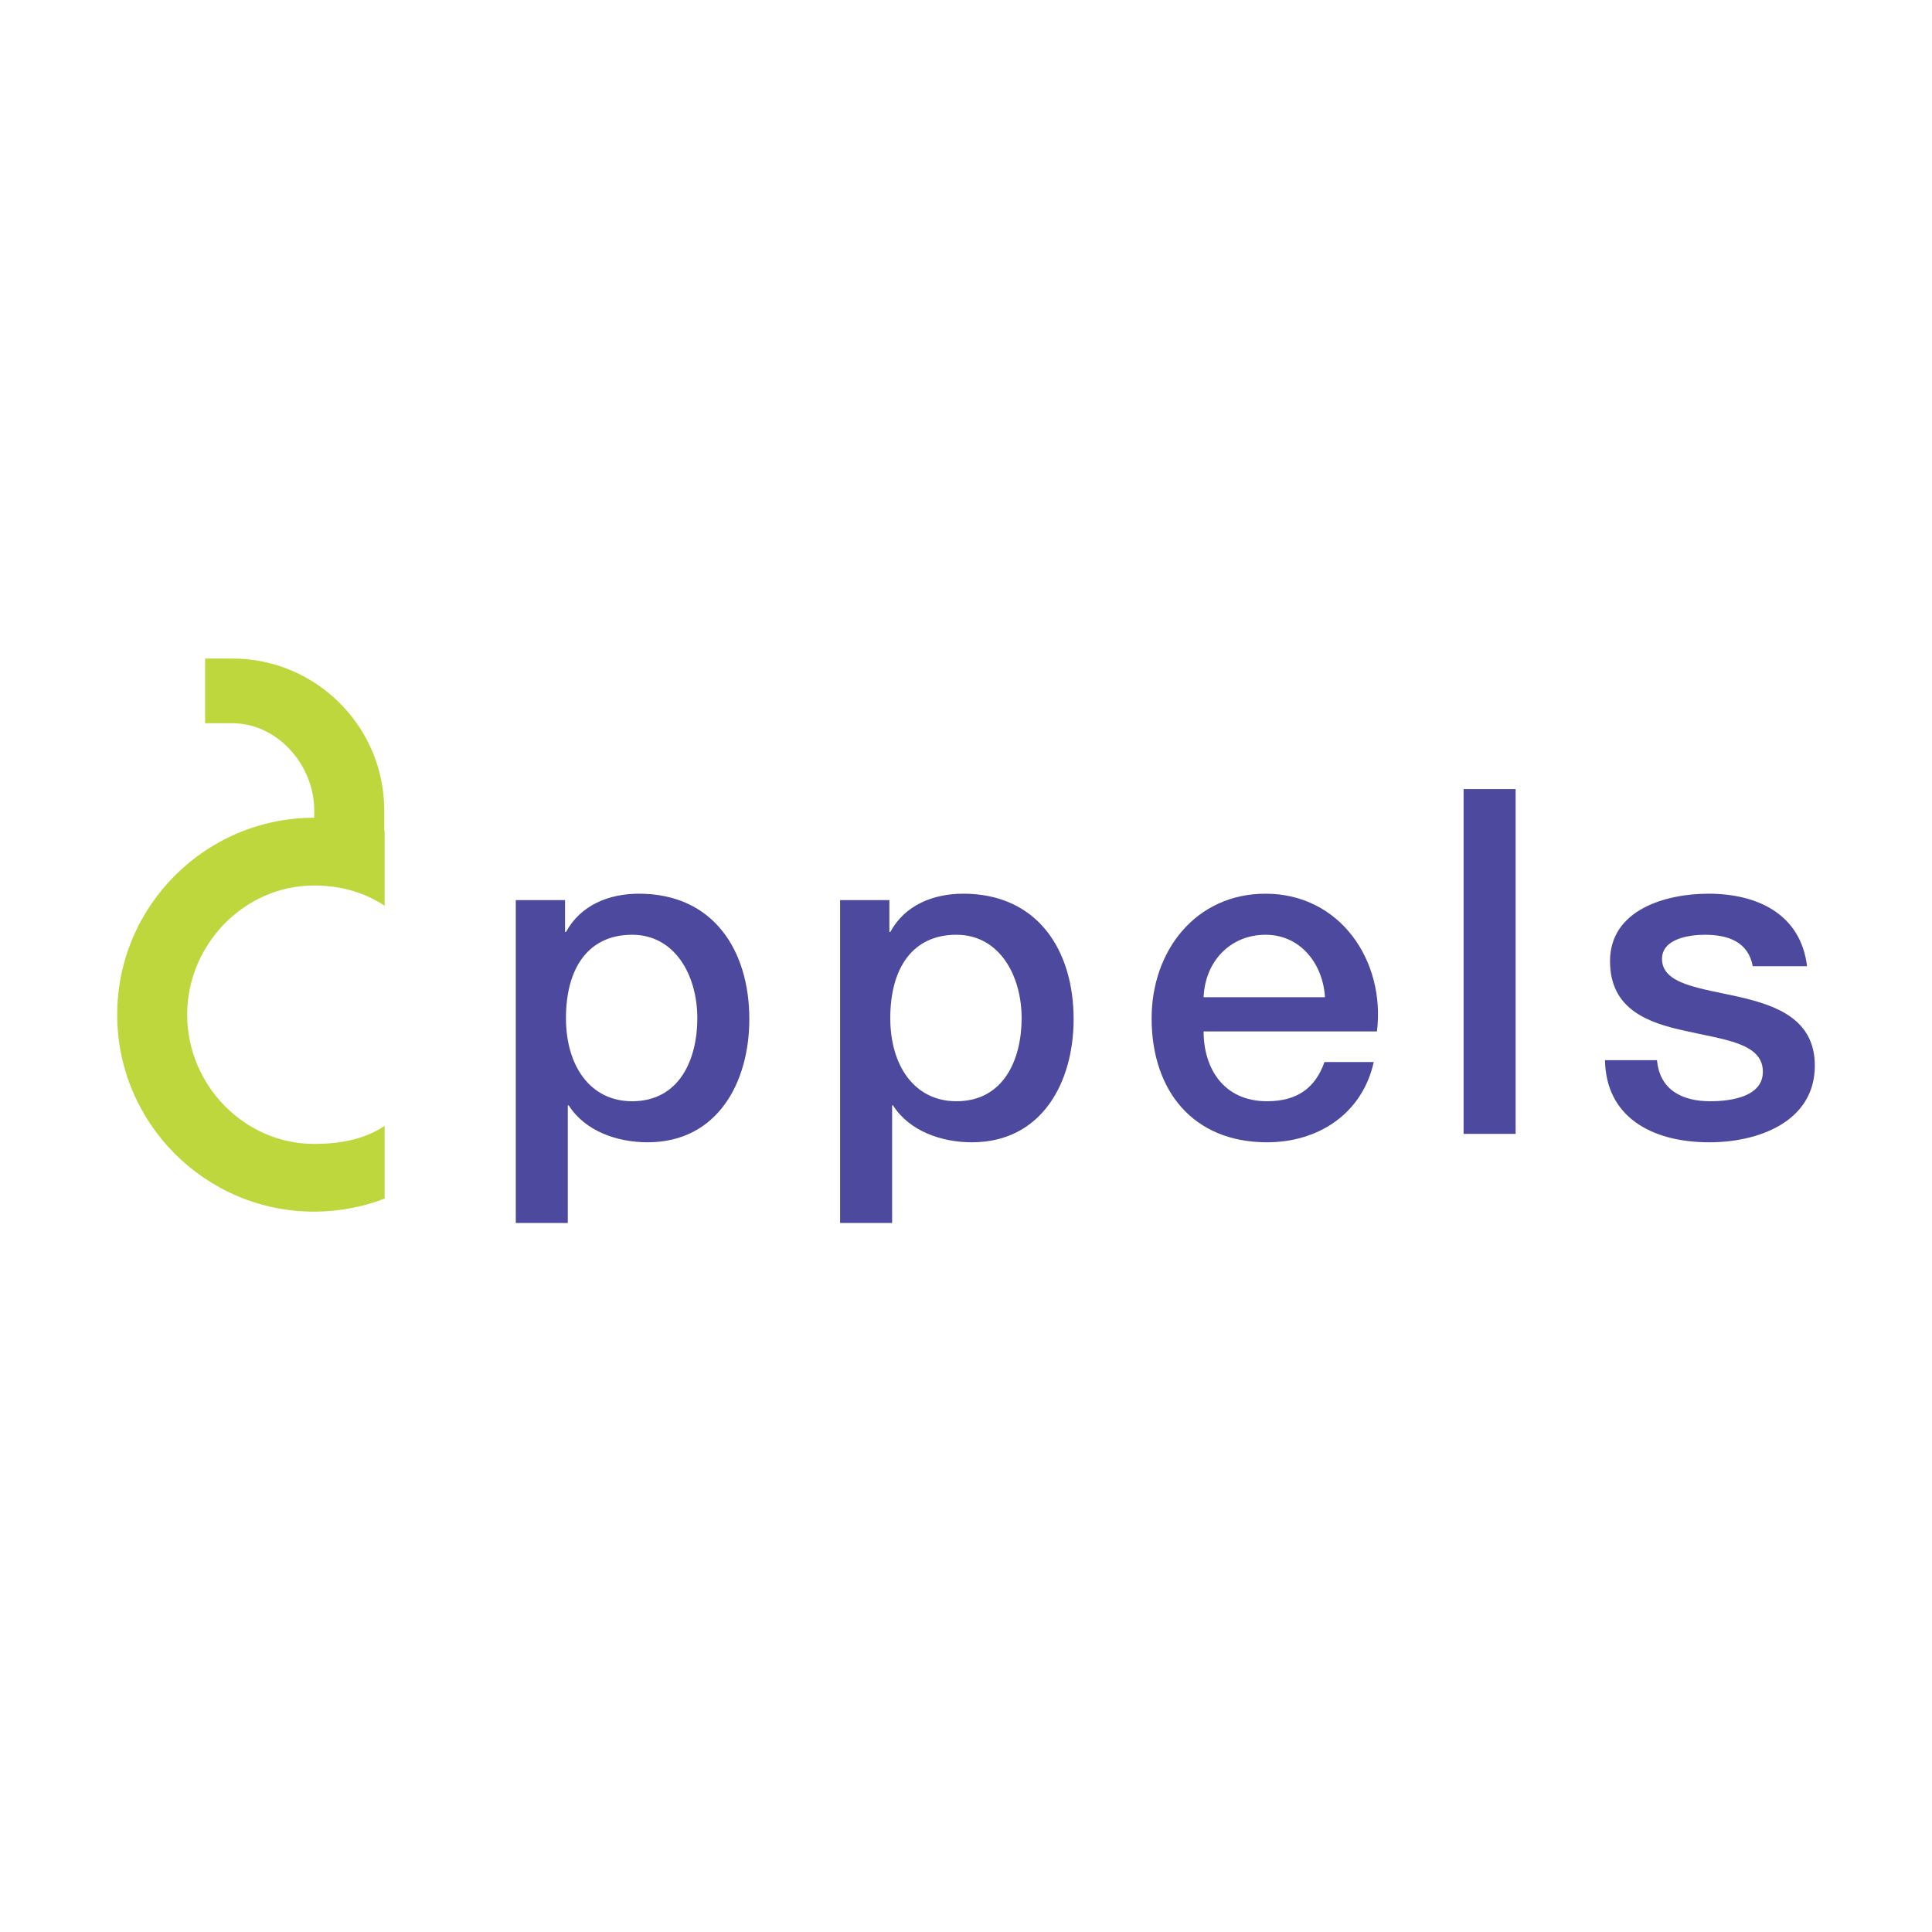
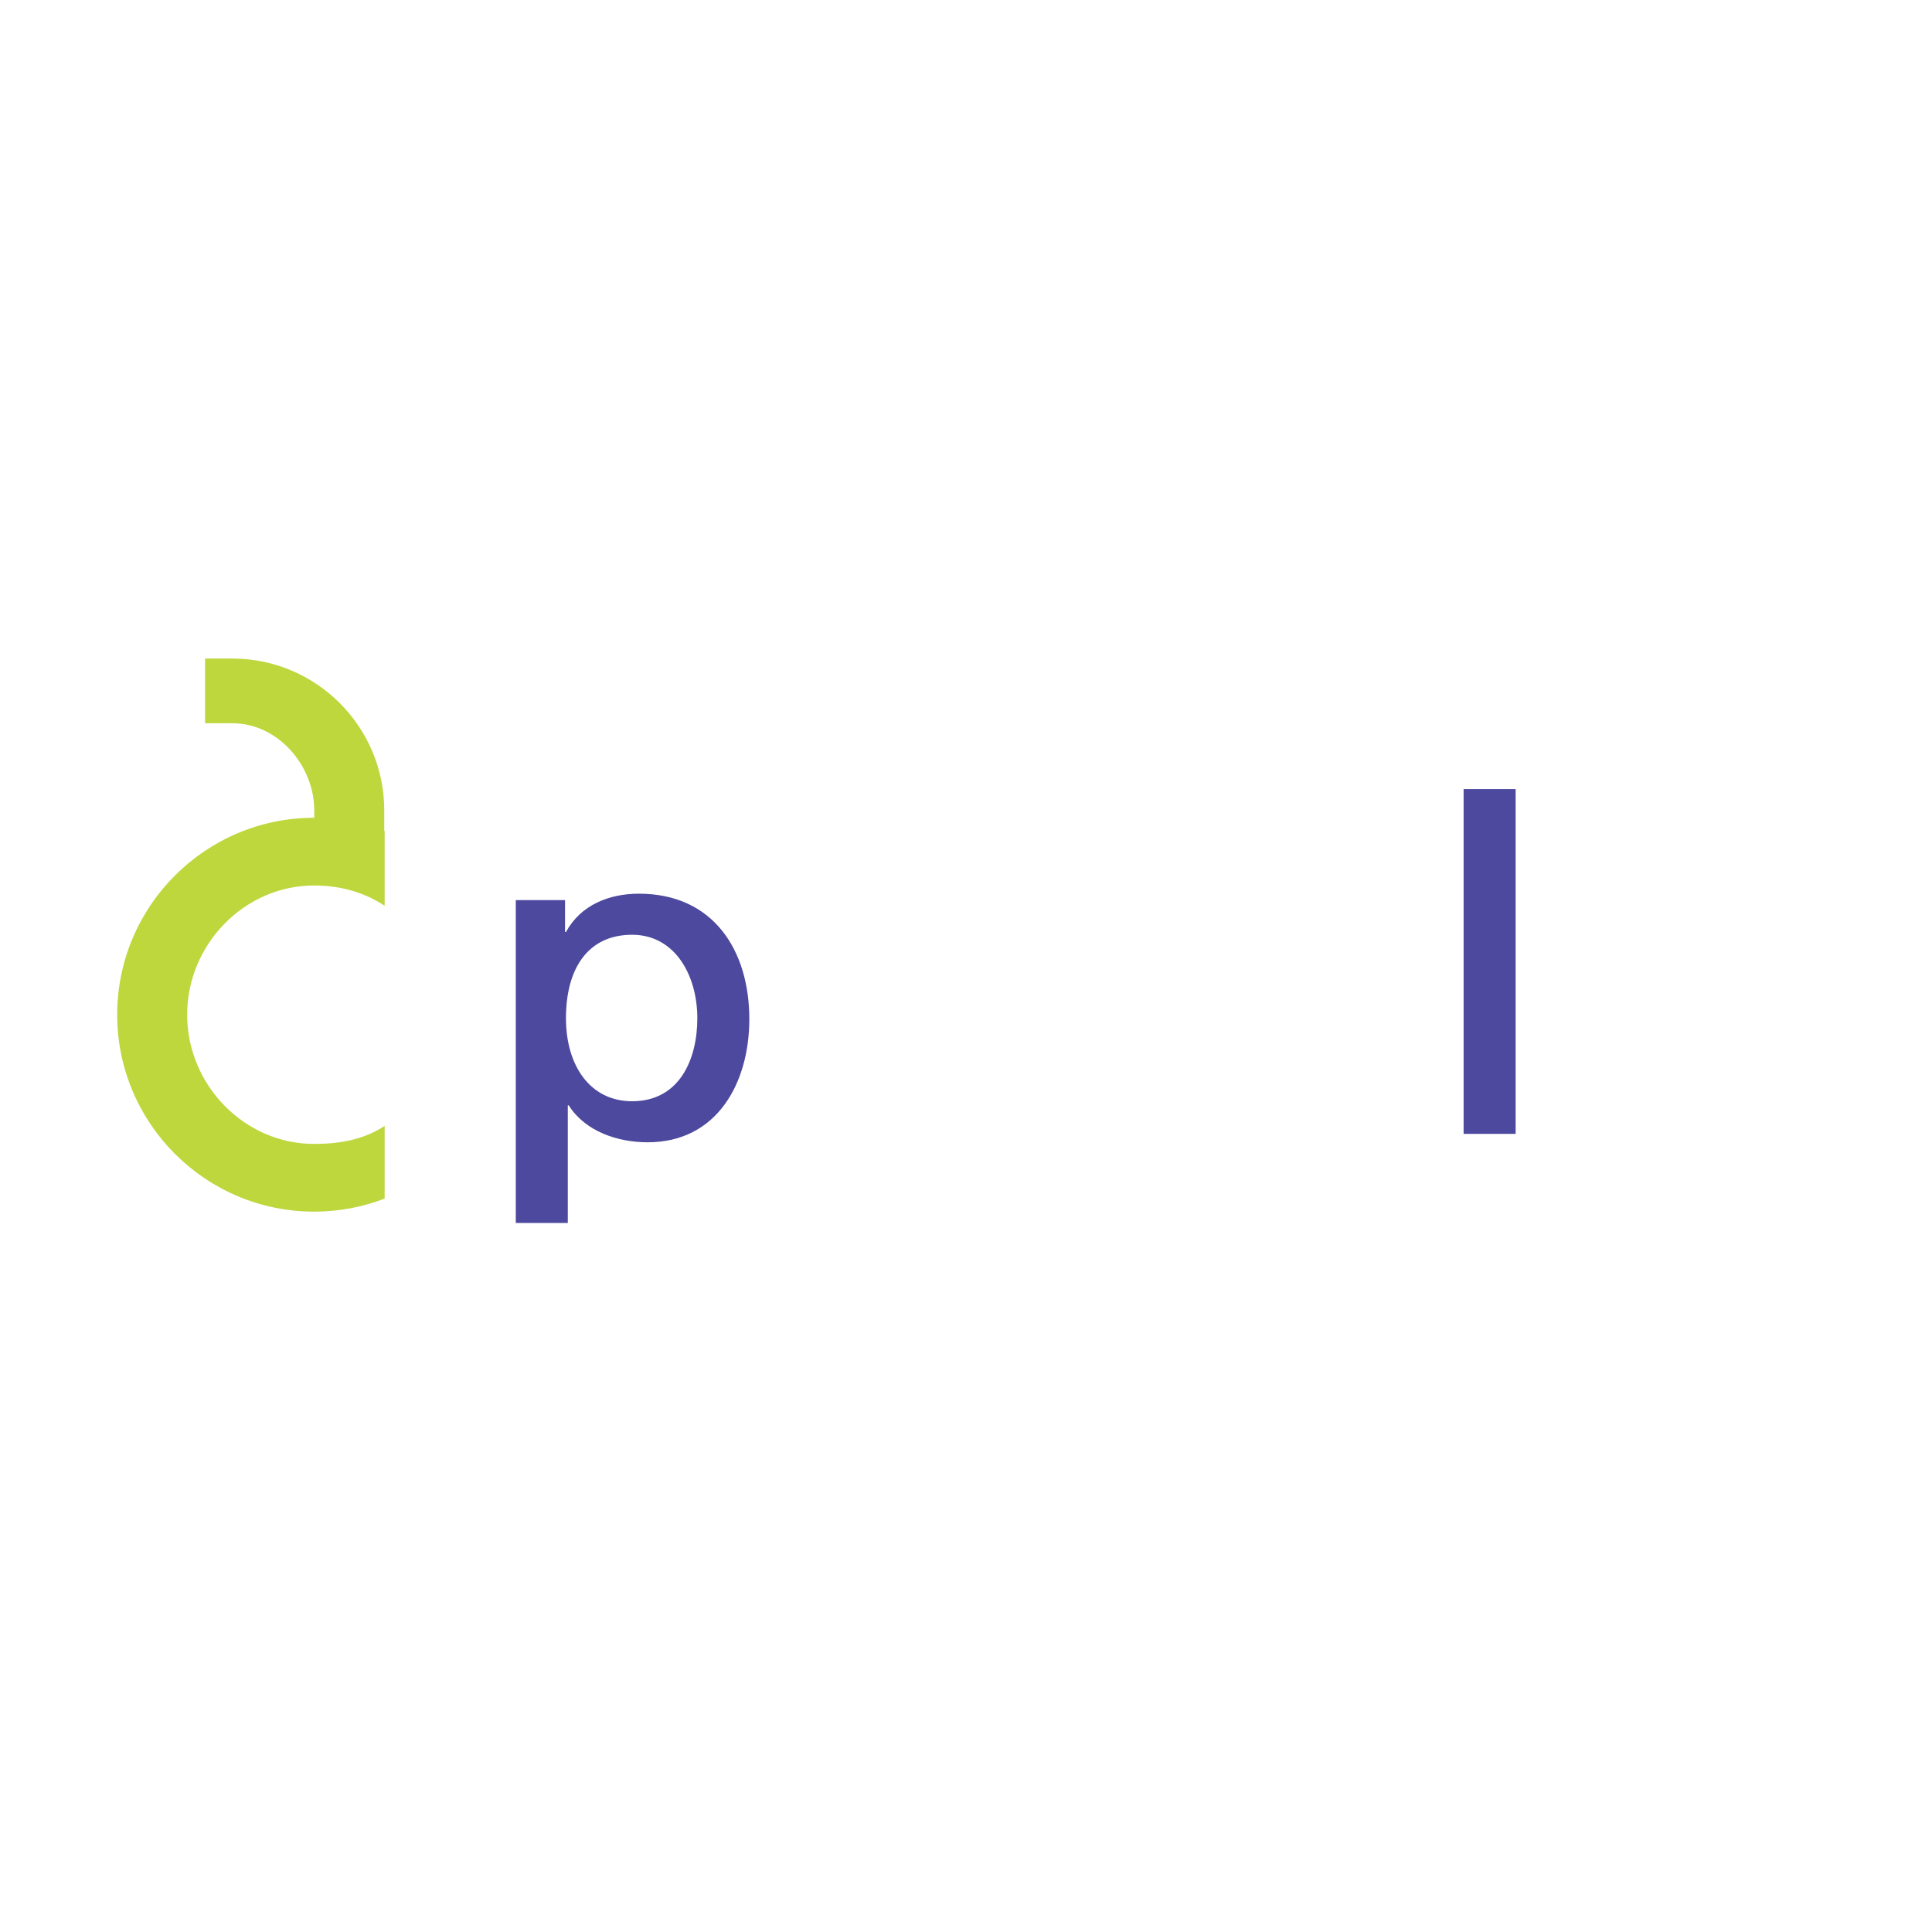
<svg xmlns="http://www.w3.org/2000/svg" version="1.0" id="Layer_1" x="0px" y="0px" width="192.756px" height="192.756px" viewBox="0 0 192.756 192.756" enable-background="new 0 0 192.756 192.756" xml:space="preserve">
  <g>
-     <polygon fill-rule="evenodd" clip-rule="evenodd" fill="#FFFFFF" points="0,0 192.756,0 192.756,192.756 0,192.756 0,0  " />
    <path fill-rule="evenodd" clip-rule="evenodd" fill="#4D499E" d="M51.46,89.802h4.915v3.185h0.092   c1.458-2.685,4.277-3.823,7.279-3.823c7.42,0,11.014,5.642,11.014,12.516c0,6.324-3.185,12.287-10.147,12.287   c-3.002,0-6.235-1.094-7.872-3.686h-0.091v11.738H51.46V89.802L51.46,89.802z M63.066,93.261c-4.371,0-6.6,3.321-6.6,8.327   c0,4.732,2.412,8.283,6.6,8.283c4.735,0,6.506-4.188,6.506-8.283C69.572,97.311,67.344,93.261,63.066,93.261L63.066,93.261z" />
-     <path fill-rule="evenodd" clip-rule="evenodd" fill="#4D499E" d="M83.816,89.802h4.917v3.185h0.09   c1.454-2.685,4.276-3.823,7.282-3.823c7.418,0,11.01,5.642,11.01,12.516c0,6.324-3.186,12.287-10.146,12.287   c-3.002,0-6.235-1.094-7.875-3.686h-0.089v11.738h-5.188V89.802L83.816,89.802z M95.421,93.261c-4.37,0-6.598,3.321-6.598,8.327   c0,4.732,2.412,8.283,6.598,8.283c4.731,0,6.506-4.188,6.506-8.283C101.928,97.311,99.698,93.261,95.421,93.261L95.421,93.261z" />
-     <path fill-rule="evenodd" clip-rule="evenodd" fill="#4D499E" d="M120.085,102.908c0,3.686,2.001,6.963,6.325,6.963   c3.005,0,4.823-1.32,5.733-3.914h4.916c-1.137,5.141-5.507,8.01-10.649,8.01c-7.373,0-11.513-5.141-11.513-12.379   c0-6.69,4.367-12.424,11.376-12.424c7.418,0,11.968,6.689,11.107,13.744H120.085L120.085,102.908z M132.19,99.494   c-0.181-3.278-2.412-6.233-5.917-6.233c-3.594,0-6.052,2.729-6.188,6.233H132.19L132.19,99.494z" />
    <polygon fill-rule="evenodd" clip-rule="evenodd" fill="#4D499E" points="146.024,78.728 151.214,78.728 151.214,113.127    146.024,113.127 146.024,78.728  " />
-     <path fill-rule="evenodd" clip-rule="evenodd" fill="#4D499E" d="M165.32,105.775c0.271,3.004,2.549,4.096,5.324,4.096   c1.955,0,5.371-0.41,5.234-3.096c-0.138-2.73-3.914-3.049-7.692-3.914c-3.82-0.818-7.553-2.184-7.553-6.961   c0-5.142,5.551-6.736,9.828-6.736c4.825,0,9.192,2.002,9.829,7.236h-5.417c-0.454-2.457-2.498-3.139-4.776-3.139   c-1.502,0-4.277,0.364-4.277,2.412c0,2.548,3.823,2.912,7.646,3.777c3.775,0.865,7.599,2.23,7.599,6.871   c0,5.598-5.645,7.646-10.512,7.646c-5.917,0-10.333-2.639-10.421-8.191H165.32L165.32,105.775z" />
    <path fill-rule="evenodd" clip-rule="evenodd" fill="#BED73D" d="M38.375,112.328c-2.017,1.348-4.433,1.801-7.035,1.801   c-6.985,0-12.667-5.908-12.667-12.891c0-6.984,5.682-12.892,12.667-12.892c2.603,0,5.019,0.677,7.035,2.024v-7.478   c-0.016-0.006-0.028-0.012-0.038-0.015v-2.029c0-8.35-6.799-15.144-15.146-15.144h-2.728v6.454h2.728   c4.501,0,8.161,4.191,8.161,8.69v0.74c-0.005,0-0.008,0-0.012,0c-10.833,0-19.648,8.814-19.648,19.65   c0,10.834,8.815,19.648,19.648,19.648c2.479,0,4.848-0.461,7.035-1.301V112.328L38.375,112.328z" />
  </g>
</svg>